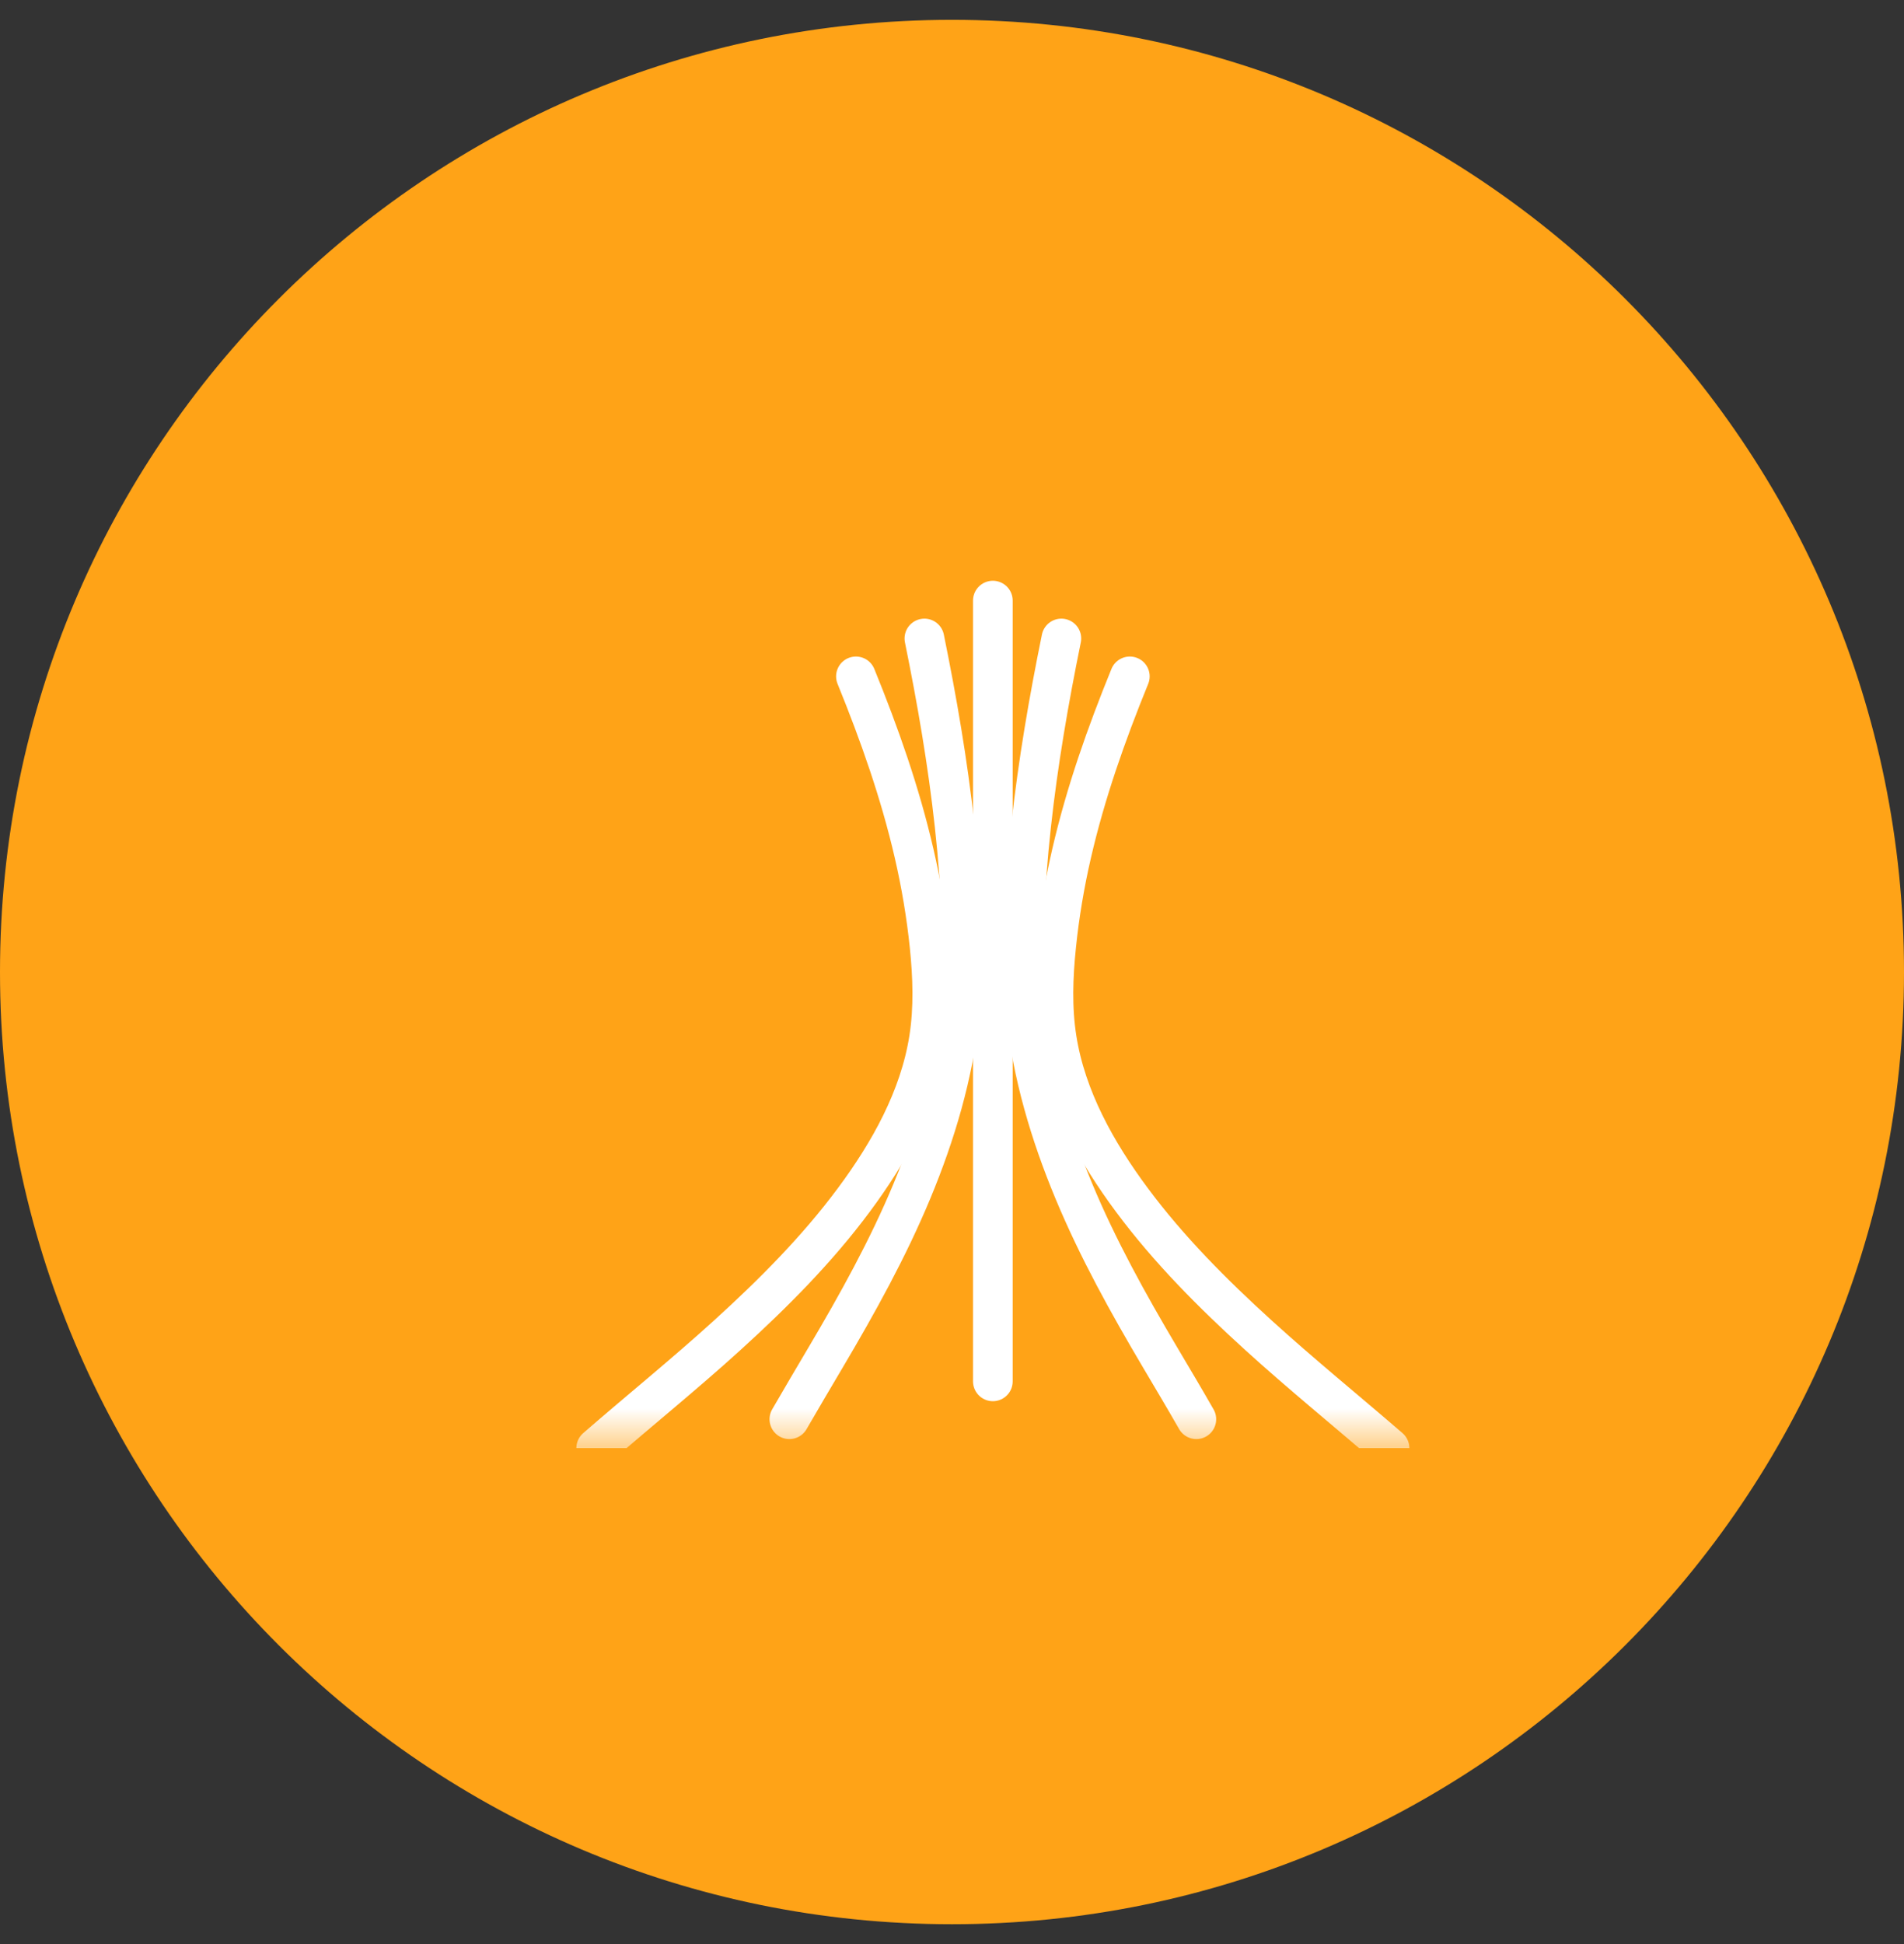
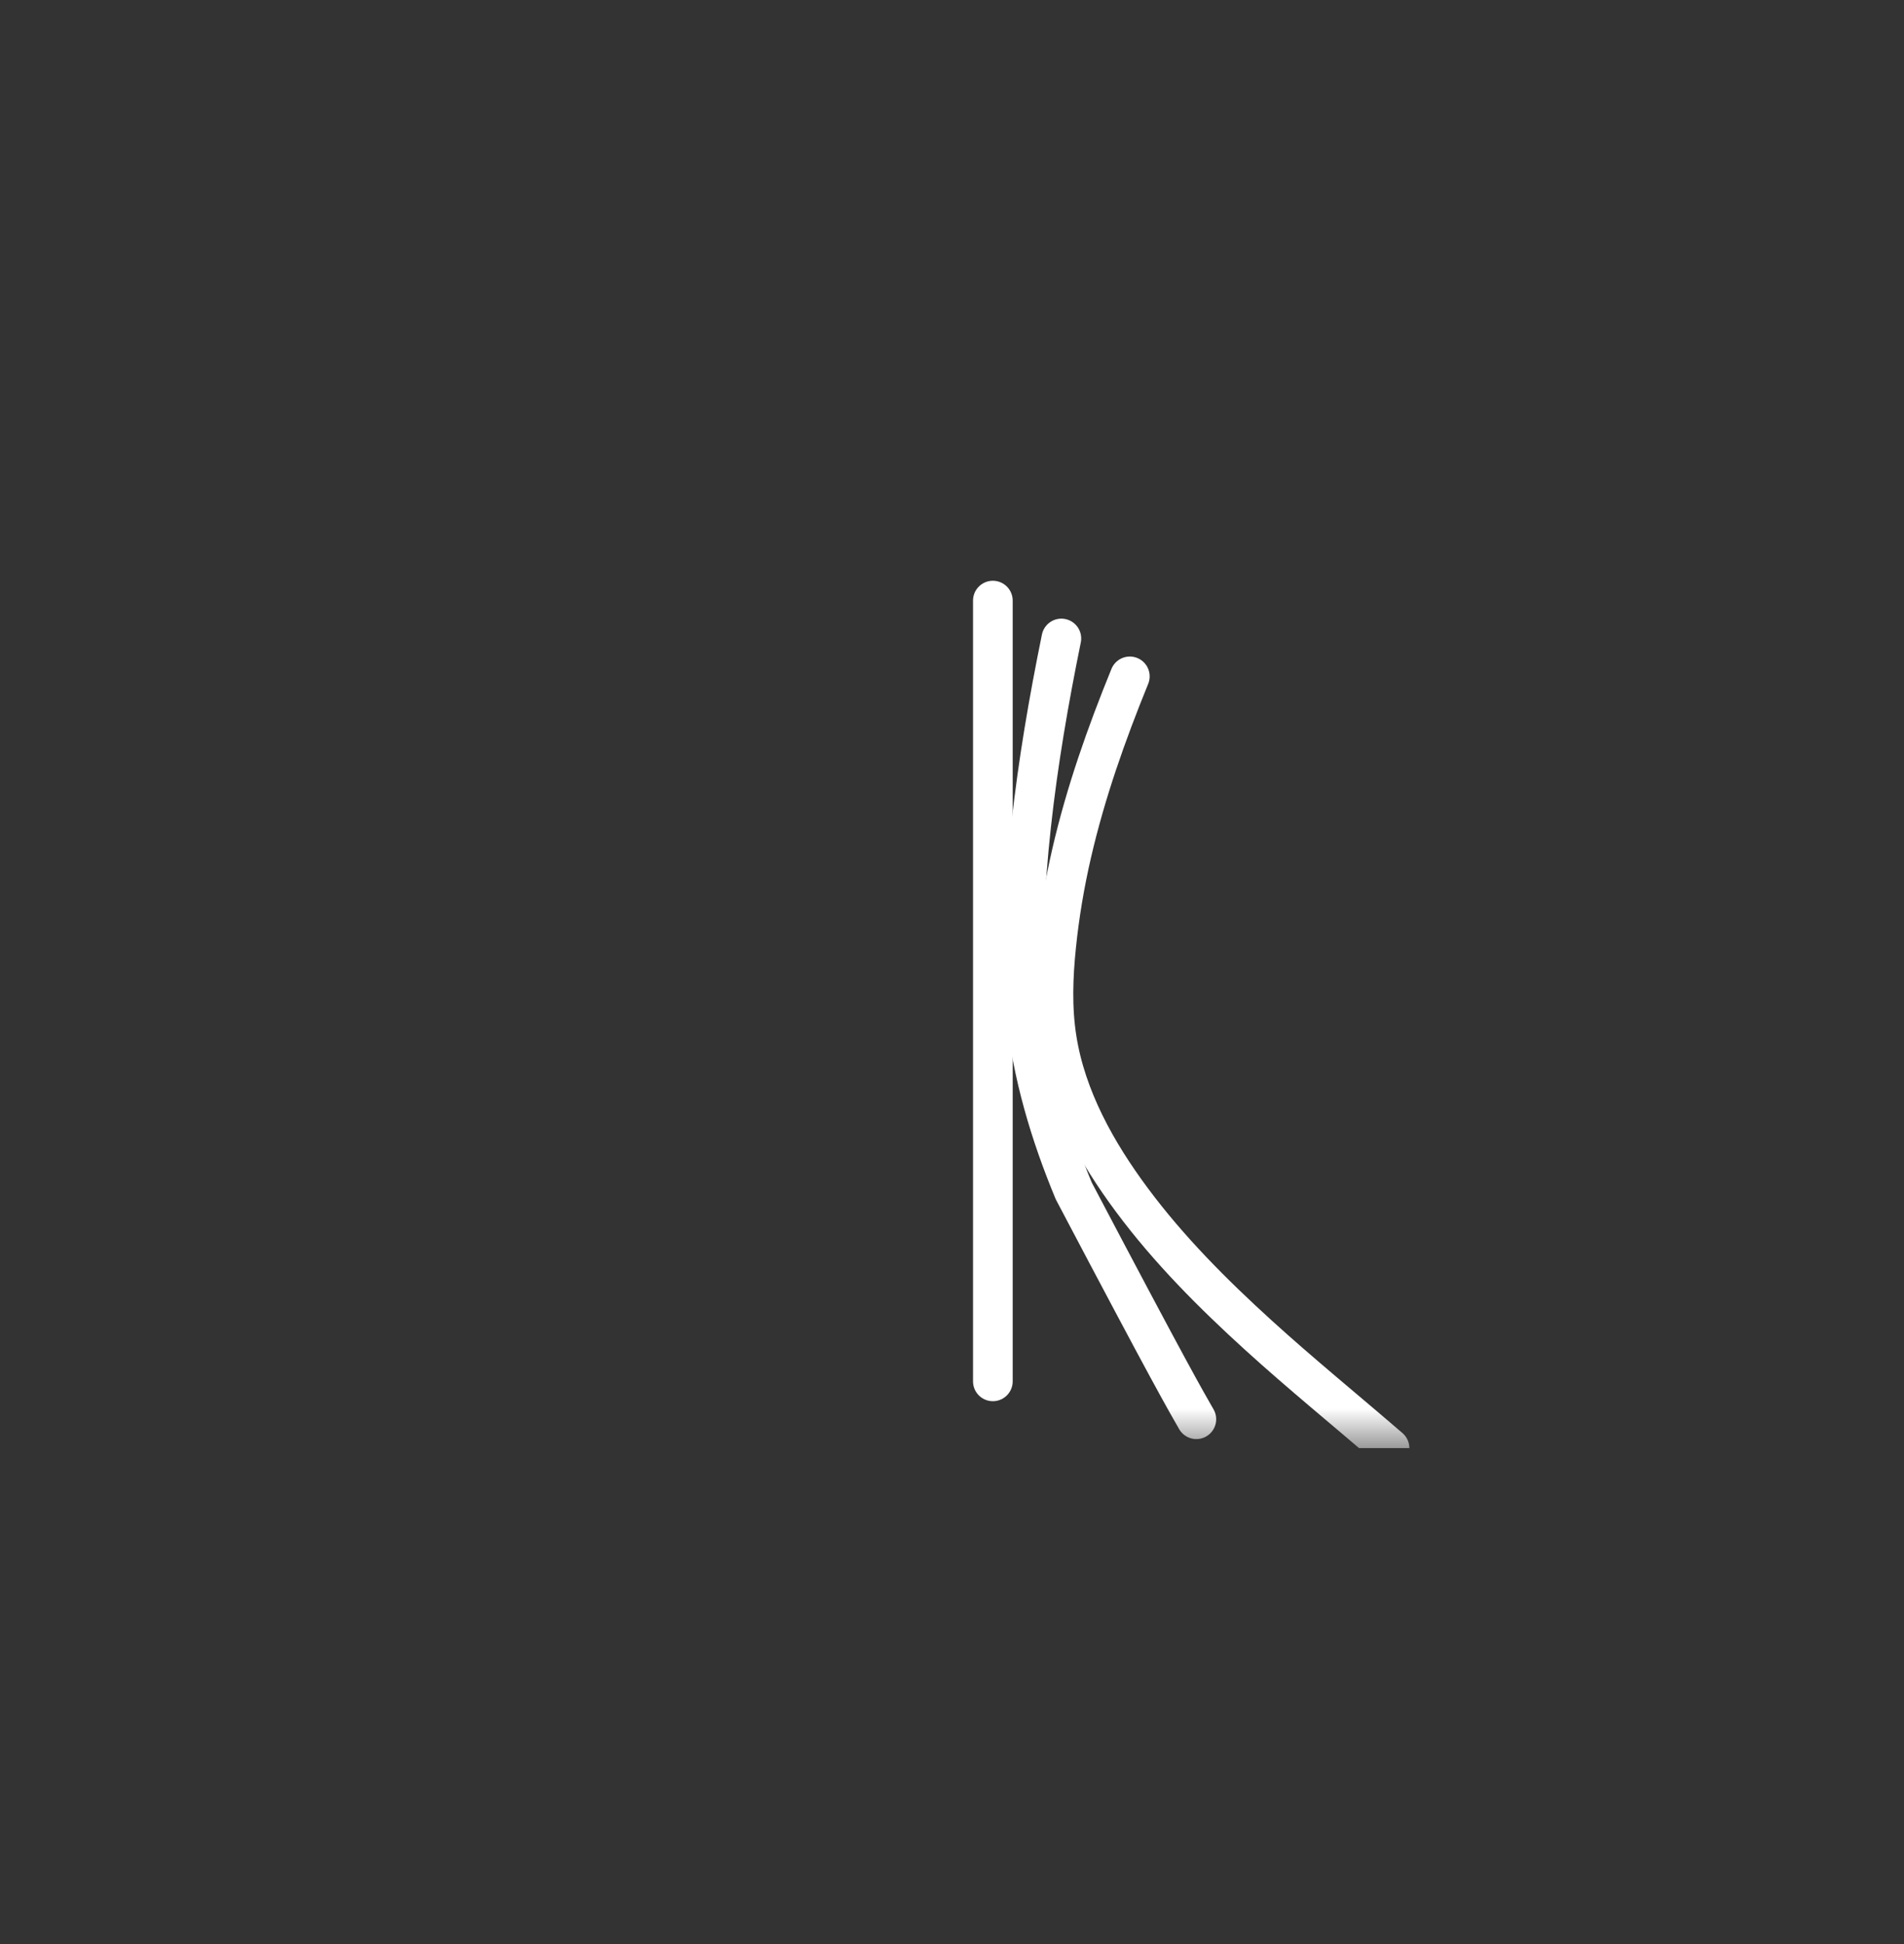
<svg xmlns="http://www.w3.org/2000/svg" width="48" height="49" viewBox="0 0 48 49" fill="none">
  <rect x="0" y="0" width="48" height="49" fill="#333333" stroke="none" />
-   <path d="M0 24.5C0 11.245 10.745 0.5 24 0.5C37.255 0.5 48 11.245 48 24.5C48 37.755 37.255 48.5 24 48.5C10.745 48.5 0 37.755 0 24.5Z" fill="#FFA317" />
  <g clip-path="url(#clip0_135_330)">
    <mask id="mask0_135_330" style="mask-type:luminance" maskUnits="userSpaceOnUse" x="13" y="12" width="24" height="25">
      <path d="M37 12.5H13V36.5H37V12.5Z" fill="white" />
    </mask>
    <g mask="url(#mask0_135_330)">
-       <path d="M21.578 17.048C22.17 18.502 22.692 19.981 23.045 21.512C23.222 22.279 23.353 23.055 23.434 23.837C23.514 24.616 23.542 25.405 23.42 26.181C23.185 27.676 22.417 29.045 21.525 30.245C20.596 31.497 19.486 32.608 18.334 33.655C17.258 34.633 16.127 35.546 15.03 36.5" stroke="white" stroke-linecap="round" stroke-linejoin="round" />
      <path d="M28.483 17.048C27.89 18.502 27.368 19.981 27.015 21.512C26.838 22.279 26.707 23.055 26.627 23.837C26.546 24.616 26.518 25.405 26.64 26.181C26.875 27.676 27.643 29.045 28.535 30.245C29.465 31.497 30.574 32.608 31.726 33.655C32.802 34.633 33.93 35.55 35.03 36.5" stroke="white" stroke-linecap="round" stroke-linejoin="round" />
-       <path d="M23.304 16.093C23.621 17.651 23.892 19.217 24.065 20.799C24.151 21.586 24.212 22.375 24.245 23.166C24.279 23.954 24.279 24.743 24.197 25.528C24.036 27.076 23.587 28.584 22.991 30.018C22.385 31.474 21.618 32.855 20.816 34.211C20.509 34.73 20.202 35.249 19.9 35.772" stroke="white" stroke-linecap="round" stroke-linejoin="round" />
-       <path d="M26.757 16.093C26.439 17.651 26.169 19.217 25.996 20.799C25.91 21.586 25.849 22.375 25.815 23.166C25.782 23.954 25.781 24.743 25.863 25.528C26.024 27.076 26.473 28.584 27.07 30.018C27.676 31.474 28.442 32.855 29.245 34.211C29.552 34.73 29.861 35.248 30.16 35.772" stroke="white" stroke-linecap="round" stroke-linejoin="round" />
+       <path d="M26.757 16.093C26.439 17.651 26.169 19.217 25.996 20.799C25.91 21.586 25.849 22.375 25.815 23.166C25.782 23.954 25.781 24.743 25.863 25.528C26.024 27.076 26.473 28.584 27.07 30.018C29.552 34.73 29.861 35.248 30.16 35.772" stroke="white" stroke-linecap="round" stroke-linejoin="round" />
      <path d="M25.03 15.138V19.91V24.674V29.465V34.234V34.817" stroke="white" stroke-linecap="round" stroke-linejoin="round" />
    </g>
  </g>
  <defs>
    <clipPath id="clip0_135_330">
      <rect width="24" height="24" fill="white" transform="translate(13 12.5)" />
    </clipPath>
  </defs>
</svg>